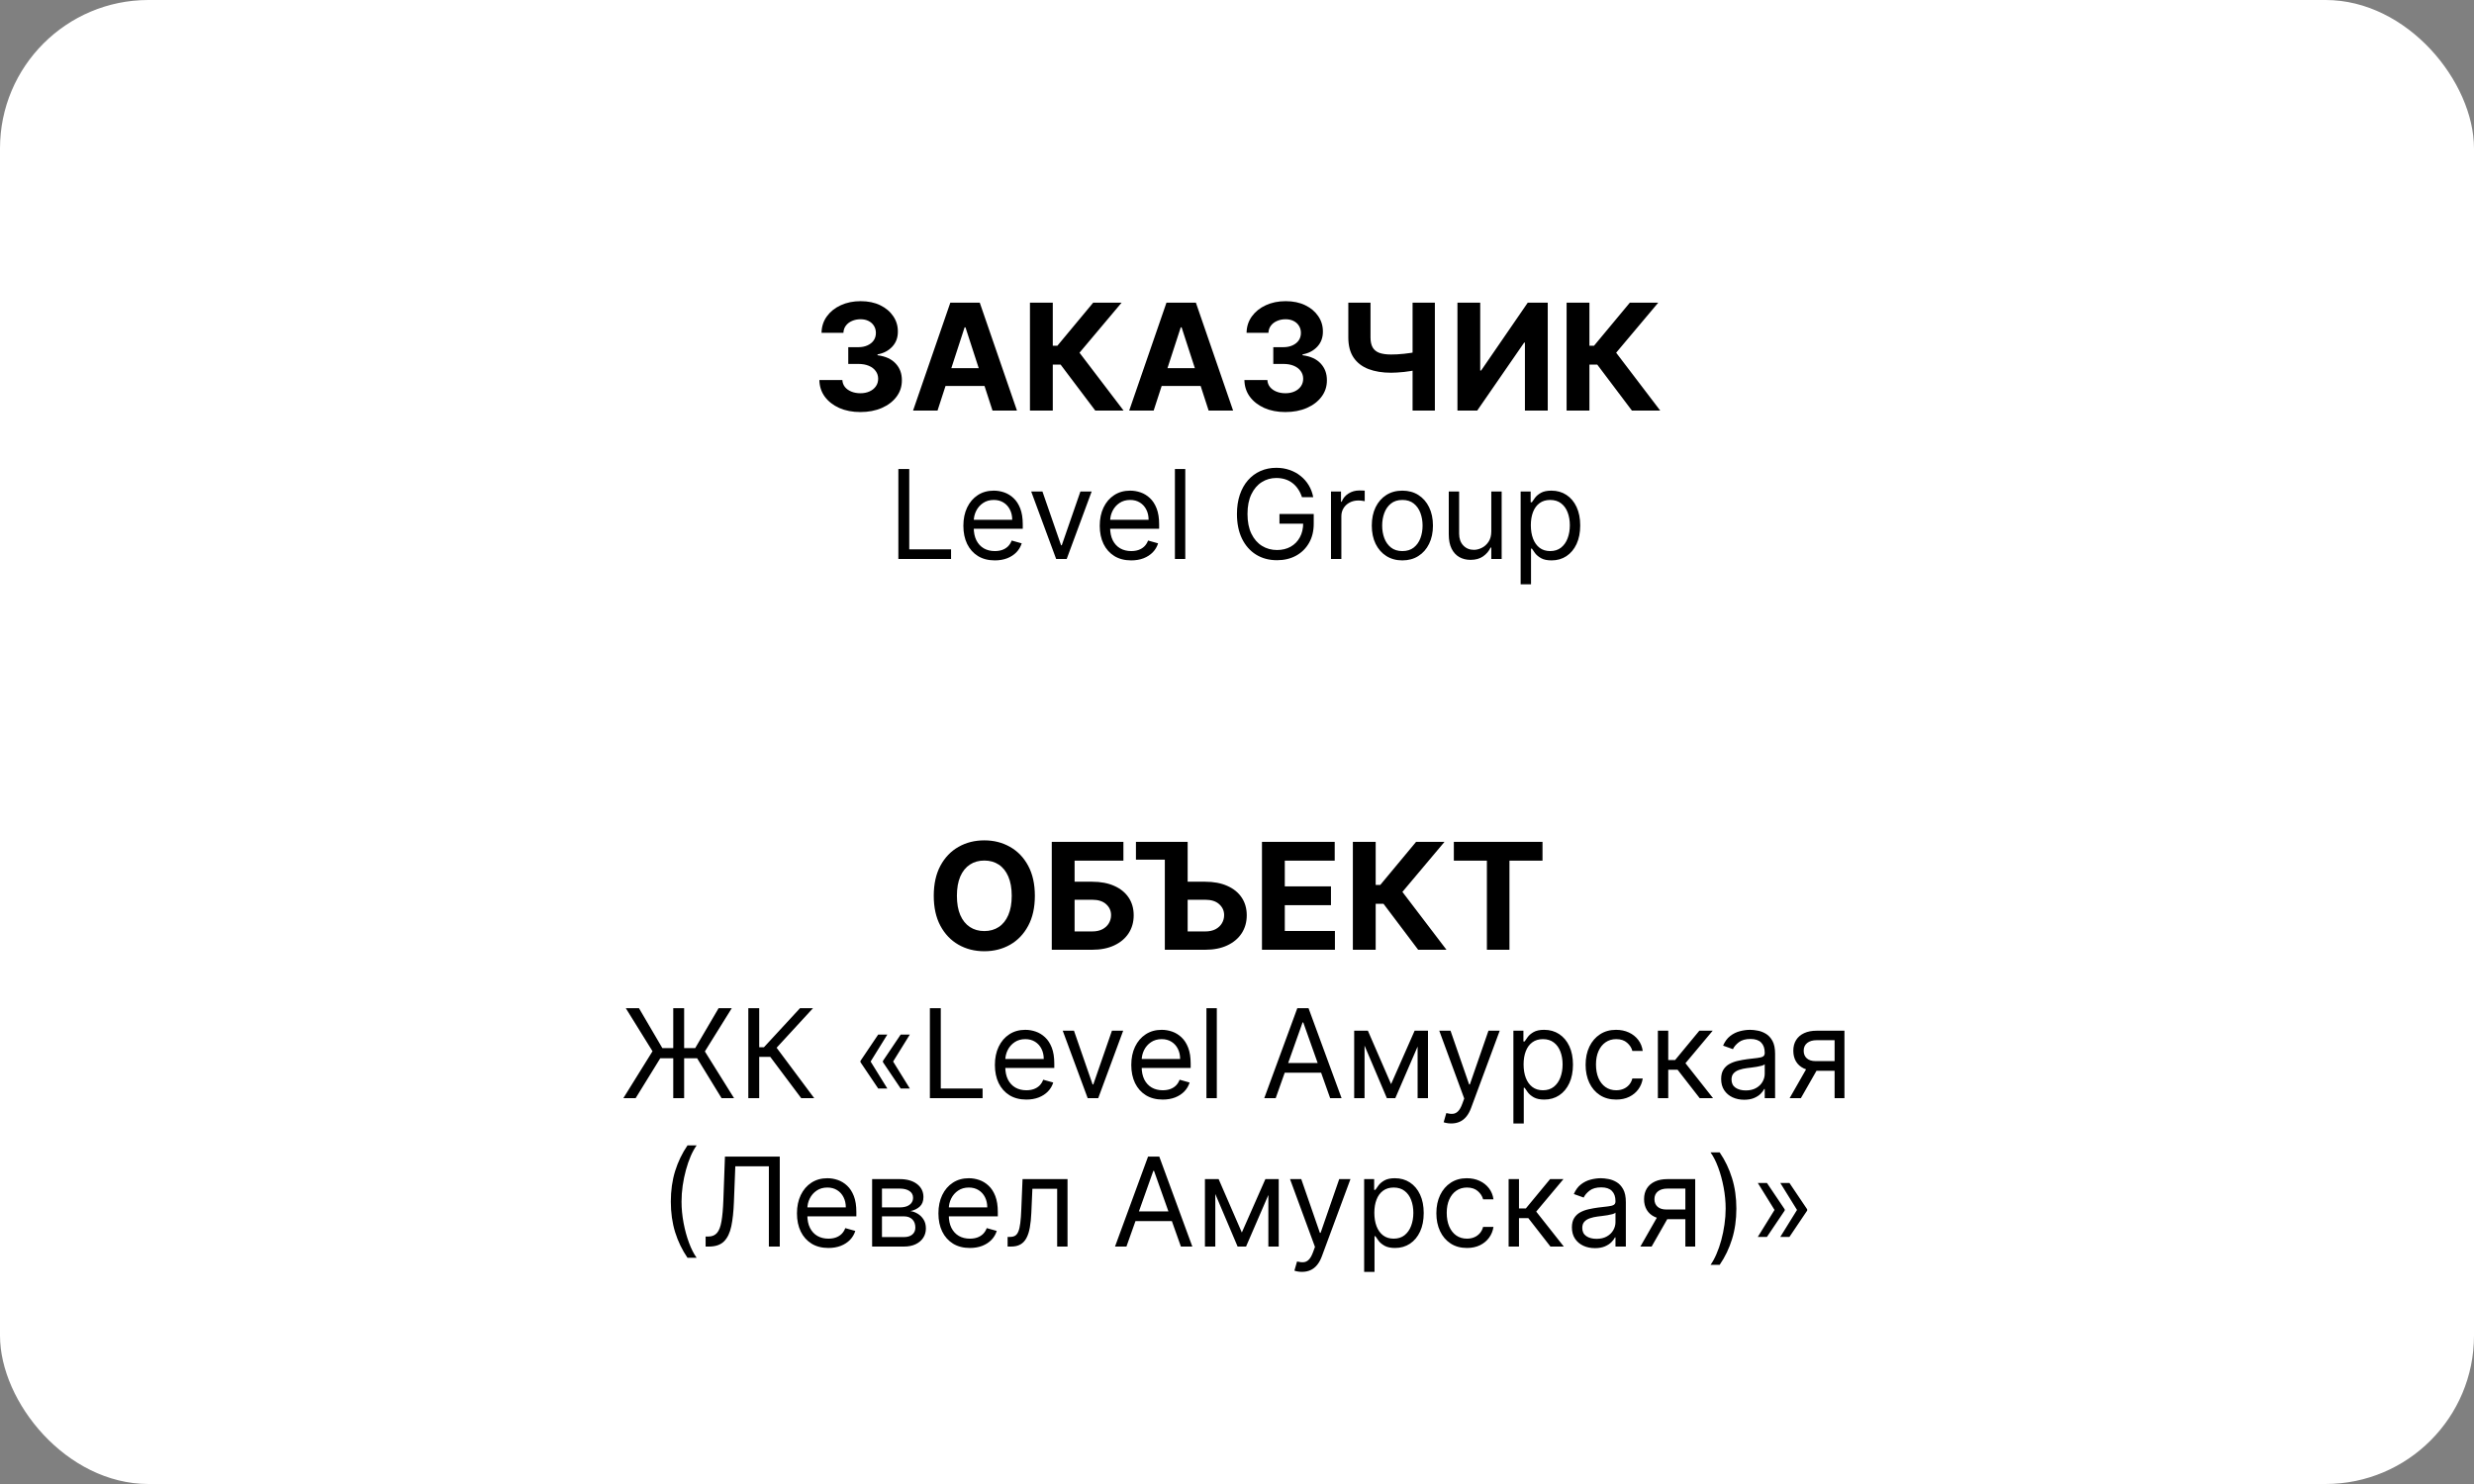
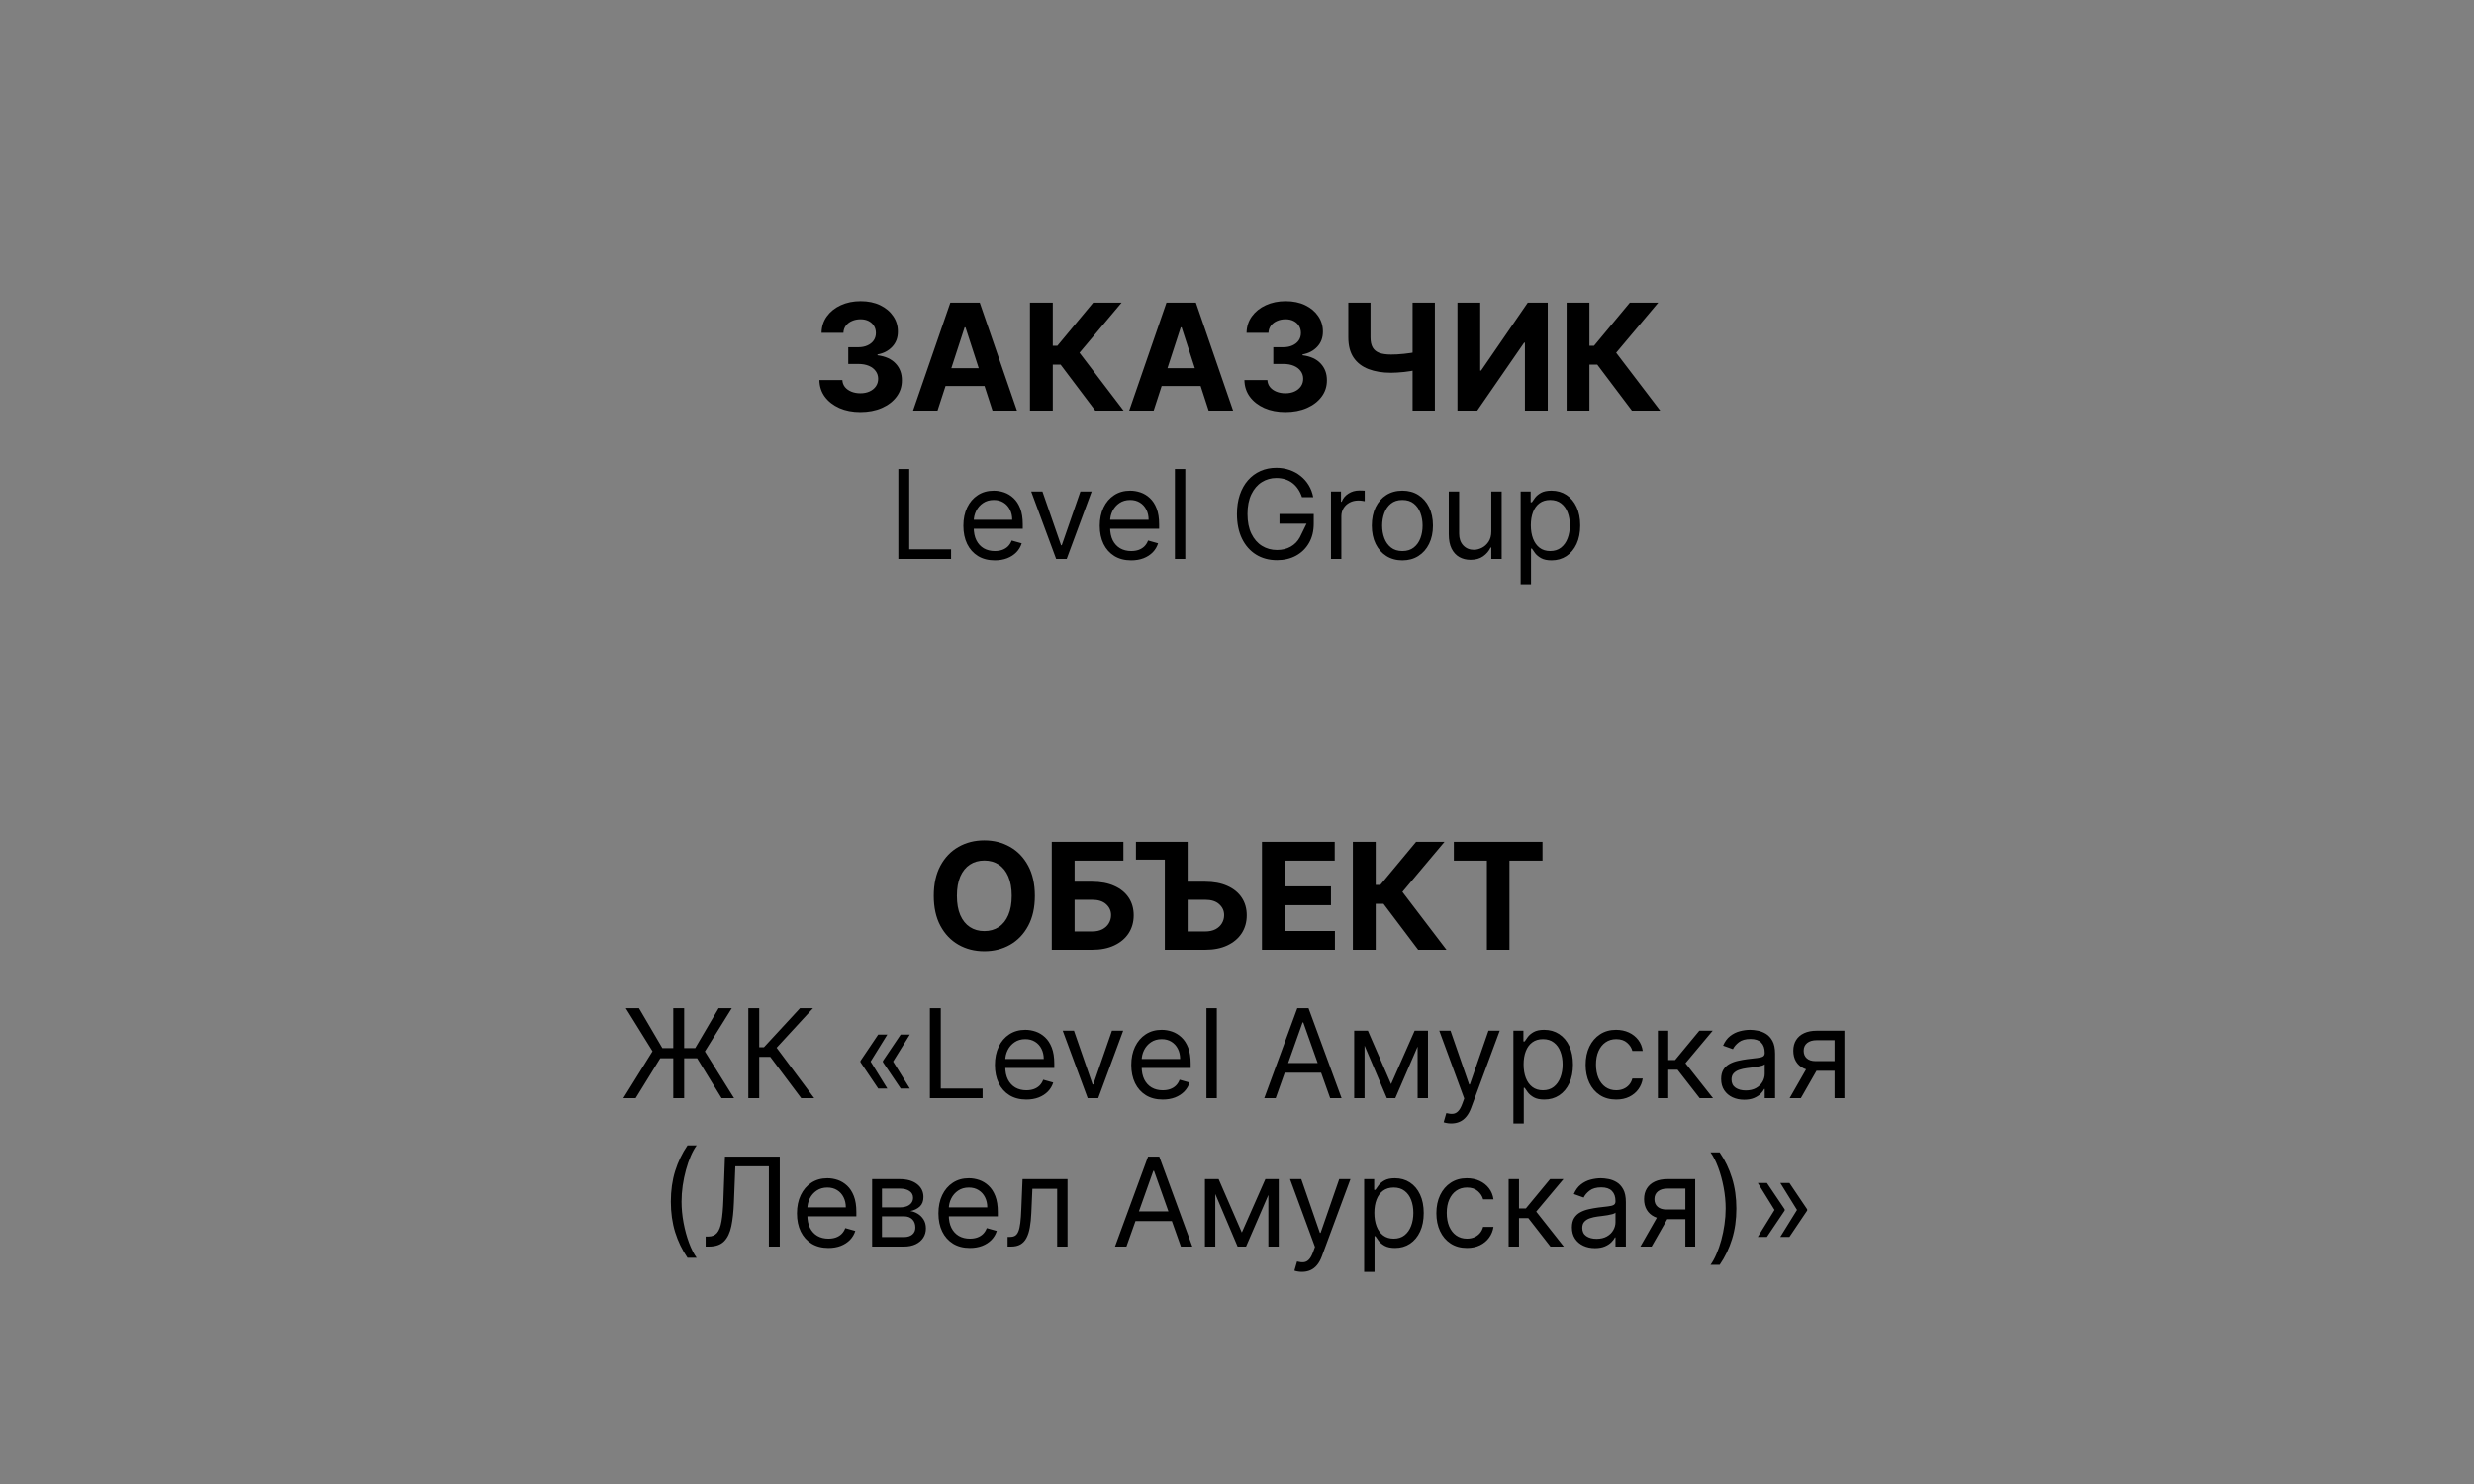
<svg xmlns="http://www.w3.org/2000/svg" width="500" height="300" viewBox="0 0 500 300" fill="none">
  <rect x="0" y="0" width="500" height="300" fill="#808080" stroke="none" />
-   <rect width="500" height="300" rx="30" fill="white" />
-   <path d="M173.876 83.298C172.285 83.298 170.868 83.025 169.625 82.478C168.39 81.924 167.413 81.164 166.696 80.198C165.985 79.225 165.62 78.103 165.598 76.832H170.243C170.272 77.364 170.446 77.833 170.765 78.238C171.092 78.636 171.525 78.945 172.065 79.165C172.605 79.385 173.212 79.495 173.887 79.495C174.59 79.495 175.211 79.371 175.751 79.122C176.291 78.874 176.713 78.529 177.019 78.089C177.324 77.648 177.477 77.141 177.477 76.565C177.477 75.983 177.314 75.468 176.987 75.021C176.667 74.566 176.206 74.211 175.602 73.955C175.005 73.7 174.295 73.572 173.471 73.572H171.436V70.184H173.471C174.167 70.184 174.782 70.063 175.314 69.822C175.854 69.58 176.273 69.246 176.571 68.82C176.87 68.387 177.019 67.883 177.019 67.308C177.019 66.761 176.887 66.281 176.625 65.869C176.369 65.45 176.007 65.124 175.538 64.889C175.076 64.655 174.537 64.538 173.919 64.538C173.294 64.538 172.722 64.651 172.203 64.879C171.685 65.099 171.27 65.415 170.957 65.827C170.645 66.239 170.478 66.722 170.456 67.276H166.035C166.056 66.019 166.415 64.91 167.111 63.952C167.807 62.993 168.745 62.244 169.924 61.704C171.11 61.157 172.449 60.883 173.94 60.883C175.446 60.883 176.763 61.157 177.892 61.704C179.022 62.251 179.899 62.989 180.524 63.92C181.156 64.843 181.468 65.88 181.461 67.031C181.468 68.252 181.088 69.271 180.321 70.088C179.561 70.905 178.571 71.423 177.349 71.644V71.814C178.954 72.02 180.176 72.577 181.014 73.487C181.859 74.388 182.278 75.518 182.271 76.874C182.278 78.117 181.919 79.222 181.195 80.188C180.478 81.153 179.487 81.913 178.223 82.467C176.958 83.021 175.51 83.298 173.876 83.298ZM189.475 83H184.532L192.064 61.182H198.009L205.53 83H200.587L195.122 66.168H194.951L189.475 83ZM189.166 74.424H200.843V78.025H189.166V74.424ZM221.356 83L214.346 73.7H212.769V83H208.156V61.182H212.769V69.896H213.696L220.94 61.182H226.682L218.17 71.303L227.077 83H221.356ZM233.157 83H228.214L235.746 61.182H241.69L249.212 83H244.268L238.803 66.168H238.633L233.157 83ZM232.848 74.424H244.524V78.025H232.848V74.424ZM259.775 83.298C258.184 83.298 256.767 83.025 255.524 82.478C254.288 81.924 253.311 81.164 252.594 80.198C251.884 79.225 251.518 78.103 251.497 76.832H256.142C256.17 77.364 256.344 77.833 256.664 78.238C256.99 78.636 257.424 78.945 257.963 79.165C258.503 79.385 259.11 79.495 259.785 79.495C260.488 79.495 261.11 79.371 261.65 79.122C262.189 78.874 262.612 78.529 262.917 78.089C263.223 77.648 263.375 77.141 263.375 76.565C263.375 75.983 263.212 75.468 262.885 75.021C262.566 74.566 262.104 74.211 261.5 73.955C260.904 73.7 260.194 73.572 259.37 73.572H257.335V70.184H259.37C260.066 70.184 260.68 70.063 261.213 69.822C261.752 69.58 262.172 69.246 262.47 68.82C262.768 68.387 262.917 67.883 262.917 67.308C262.917 66.761 262.786 66.281 262.523 65.869C262.267 65.45 261.905 65.124 261.436 64.889C260.975 64.655 260.435 64.538 259.817 64.538C259.192 64.538 258.62 64.651 258.102 64.879C257.583 65.099 257.168 65.415 256.855 65.827C256.543 66.239 256.376 66.722 256.355 67.276H251.934C251.955 66.019 252.314 64.91 253.01 63.952C253.706 62.993 254.643 62.244 255.822 61.704C257.008 61.157 258.347 60.883 259.838 60.883C261.344 60.883 262.662 61.157 263.791 61.704C264.92 62.251 265.797 62.989 266.422 63.92C267.054 64.843 267.367 65.88 267.36 67.031C267.367 68.252 266.987 69.271 266.22 70.088C265.46 70.905 264.469 71.423 263.248 71.644V71.814C264.853 72.02 266.074 72.577 266.912 73.487C267.757 74.388 268.176 75.518 268.169 76.874C268.176 78.117 267.818 79.222 267.093 80.188C266.376 81.153 265.385 81.913 264.121 82.467C262.857 83.021 261.408 83.298 259.775 83.298ZM272.497 61.182H276.982V68.213C276.982 69.051 277.128 69.726 277.419 70.237C277.71 70.742 278.161 71.107 278.772 71.335C279.39 71.555 280.182 71.665 281.148 71.665C281.489 71.665 281.89 71.654 282.352 71.633C282.813 71.604 283.289 71.565 283.779 71.516C284.276 71.466 284.745 71.406 285.186 71.335C285.626 71.263 285.992 71.182 286.283 71.09V74.733C285.985 74.832 285.612 74.921 285.164 74.999C284.724 75.07 284.259 75.134 283.769 75.191C283.279 75.241 282.803 75.28 282.341 75.308C281.879 75.337 281.482 75.351 281.148 75.351C279.394 75.351 277.867 75.102 276.567 74.605C275.267 74.101 274.262 73.323 273.552 72.272C272.849 71.221 272.497 69.868 272.497 68.213V61.182ZM285.484 61.182H289.99V83H285.484V61.182ZM294.553 61.182H299.155V74.903H299.336L308.764 61.182H312.802V83H308.189V69.268H308.029L298.548 83H294.553V61.182ZM329.813 83L322.803 73.7H321.226V83H316.613V61.182H321.226V69.896H322.153L329.397 61.182H335.139L326.627 71.303L335.534 83H329.813ZM181.56 113V94.818H183.761V111.047H192.213V113H181.56ZM201.055 113.284C199.741 113.284 198.608 112.994 197.655 112.414C196.708 111.828 195.977 111.011 195.462 109.964C194.953 108.91 194.699 107.685 194.699 106.288C194.699 104.892 194.953 103.661 195.462 102.595C195.977 101.524 196.693 100.689 197.611 100.092C198.534 99.488 199.611 99.186 200.842 99.186C201.553 99.186 202.254 99.305 202.946 99.541C203.639 99.778 204.269 100.163 204.837 100.695C205.405 101.222 205.858 101.92 206.196 102.79C206.533 103.661 206.702 104.732 206.702 106.004V106.892H196.19V105.081H204.571C204.571 104.312 204.417 103.625 204.109 103.021C203.807 102.418 203.375 101.941 202.813 101.592C202.257 101.243 201.6 101.068 200.842 101.068C200.008 101.068 199.286 101.275 198.676 101.69C198.072 102.098 197.608 102.631 197.282 103.288C196.957 103.945 196.794 104.649 196.794 105.401V106.608C196.794 107.638 196.972 108.511 197.327 109.227C197.688 109.937 198.188 110.479 198.827 110.852C199.466 111.219 200.209 111.402 201.055 111.402C201.606 111.402 202.103 111.325 202.547 111.171C202.997 111.011 203.384 110.775 203.71 110.461C204.035 110.141 204.287 109.745 204.464 109.271L206.489 109.839C206.276 110.526 205.917 111.13 205.414 111.651C204.911 112.165 204.29 112.568 203.55 112.858C202.81 113.142 201.979 113.284 201.055 113.284ZM220.624 99.364L215.582 113H213.451L208.408 99.364H210.681L214.445 110.23H214.587L218.352 99.364H220.624ZM228.619 113.284C227.305 113.284 226.172 112.994 225.219 112.414C224.272 111.828 223.541 111.011 223.026 109.964C222.517 108.91 222.262 107.685 222.262 106.288C222.262 104.892 222.517 103.661 223.026 102.595C223.541 101.524 224.257 100.689 225.174 100.092C226.098 99.488 227.175 99.186 228.406 99.186C229.116 99.186 229.817 99.305 230.51 99.541C231.202 99.778 231.833 100.163 232.401 100.695C232.969 101.222 233.422 101.92 233.759 102.79C234.096 103.661 234.265 104.732 234.265 106.004V106.892H223.754V105.081H232.134C232.134 104.312 231.981 103.625 231.673 103.021C231.371 102.418 230.939 101.941 230.377 101.592C229.82 101.243 229.163 101.068 228.406 101.068C227.571 101.068 226.849 101.275 226.24 101.69C225.636 102.098 225.171 102.631 224.846 103.288C224.52 103.945 224.357 104.649 224.357 105.401V106.608C224.357 107.638 224.535 108.511 224.89 109.227C225.251 109.937 225.751 110.479 226.39 110.852C227.03 111.219 227.772 111.402 228.619 111.402C229.169 111.402 229.666 111.325 230.11 111.171C230.56 111.011 230.948 110.775 231.273 110.461C231.599 110.141 231.85 109.745 232.028 109.271L234.052 109.839C233.839 110.526 233.481 111.13 232.978 111.651C232.475 112.165 231.853 112.568 231.114 112.858C230.374 113.142 229.542 113.284 228.619 113.284ZM239.547 94.818V113H237.452V94.818H239.547ZM263.129 100.5C262.934 99.902 262.676 99.367 262.357 98.893C262.043 98.414 261.667 98.005 261.229 97.668C260.797 97.331 260.306 97.073 259.756 96.896C259.205 96.718 258.602 96.629 257.945 96.629C256.867 96.629 255.888 96.907 255.006 97.464C254.124 98.02 253.423 98.84 252.902 99.923C252.381 101.006 252.121 102.335 252.121 103.909C252.121 105.483 252.384 106.812 252.911 107.895C253.438 108.978 254.151 109.798 255.05 110.354C255.95 110.911 256.962 111.189 258.087 111.189C259.128 111.189 260.046 110.967 260.839 110.523C261.638 110.073 262.259 109.44 262.703 108.623C263.153 107.801 263.378 106.833 263.378 105.72L264.053 105.862H258.584V103.909H265.508V105.862C265.508 107.36 265.189 108.662 264.55 109.768C263.916 110.875 263.04 111.733 261.922 112.343C260.809 112.947 259.531 113.249 258.087 113.249C256.477 113.249 255.062 112.87 253.843 112.112C252.63 111.355 251.683 110.277 251.002 108.881C250.327 107.484 249.99 105.827 249.99 103.909C249.99 102.471 250.182 101.178 250.567 100.029C250.958 98.875 251.508 97.893 252.218 97.082C252.929 96.271 253.769 95.65 254.74 95.218C255.71 94.786 256.779 94.57 257.945 94.57C258.903 94.57 259.797 94.715 260.626 95.005C261.46 95.289 262.203 95.694 262.854 96.221C263.511 96.742 264.058 97.366 264.496 98.094C264.934 98.816 265.236 99.618 265.402 100.5H263.129ZM268.995 113V99.364H271.019V101.423H271.161C271.41 100.749 271.86 100.201 272.511 99.781C273.162 99.361 273.896 99.151 274.713 99.151C274.866 99.151 275.059 99.153 275.29 99.159C275.52 99.165 275.695 99.174 275.813 99.186V101.317C275.742 101.299 275.58 101.272 275.325 101.237C275.077 101.195 274.813 101.175 274.535 101.175C273.872 101.175 273.28 101.314 272.759 101.592C272.245 101.864 271.836 102.243 271.534 102.728C271.238 103.208 271.09 103.755 271.09 104.371V113H268.995ZM283.422 113.284C282.191 113.284 281.111 112.991 280.181 112.405C279.258 111.819 278.536 111 278.015 109.946C277.5 108.893 277.243 107.661 277.243 106.253C277.243 104.832 277.5 103.592 278.015 102.533C278.536 101.474 279.258 100.651 280.181 100.065C281.111 99.479 282.191 99.186 283.422 99.186C284.653 99.186 285.73 99.479 286.653 100.065C287.582 100.651 288.305 101.474 288.819 102.533C289.34 103.592 289.601 104.832 289.601 106.253C289.601 107.661 289.34 108.893 288.819 109.946C288.305 111 287.582 111.819 286.653 112.405C285.73 112.991 284.653 113.284 283.422 113.284ZM283.422 111.402C284.357 111.402 285.126 111.162 285.73 110.683C286.334 110.203 286.781 109.573 287.071 108.792C287.361 108.011 287.506 107.164 287.506 106.253C287.506 105.341 287.361 104.492 287.071 103.705C286.781 102.918 286.334 102.281 285.73 101.796C285.126 101.311 284.357 101.068 283.422 101.068C282.487 101.068 281.717 101.311 281.114 101.796C280.51 102.281 280.063 102.918 279.773 103.705C279.483 104.492 279.338 105.341 279.338 106.253C279.338 107.164 279.483 108.011 279.773 108.792C280.063 109.573 280.51 110.203 281.114 110.683C281.717 111.162 282.487 111.402 283.422 111.402ZM301.393 107.425V99.364H303.488V113H301.393V110.692H301.251C300.931 111.384 300.434 111.973 299.759 112.458C299.084 112.938 298.232 113.178 297.202 113.178C296.35 113.178 295.593 112.991 294.93 112.618C294.267 112.239 293.746 111.671 293.367 110.914C292.988 110.15 292.799 109.188 292.799 108.028V99.364H294.894V107.886C294.894 108.881 295.172 109.674 295.729 110.266C296.291 110.857 297.007 111.153 297.877 111.153C298.398 111.153 298.928 111.02 299.466 110.754C300.011 110.488 300.466 110.079 300.833 109.529C301.206 108.978 301.393 108.277 301.393 107.425ZM307.325 118.114V99.364H309.349V101.53H309.598C309.752 101.293 309.965 100.991 310.237 100.624C310.515 100.251 310.912 99.92 311.427 99.63C311.948 99.334 312.652 99.186 313.54 99.186C314.688 99.186 315.7 99.473 316.576 100.047C317.452 100.621 318.136 101.435 318.627 102.489C319.118 103.542 319.364 104.785 319.364 106.217C319.364 107.661 319.118 108.913 318.627 109.973C318.136 111.026 317.455 111.843 316.585 112.423C315.715 112.997 314.712 113.284 313.575 113.284C312.699 113.284 311.998 113.139 311.471 112.849C310.945 112.553 310.539 112.219 310.255 111.846C309.971 111.467 309.752 111.153 309.598 110.905H309.42V118.114H307.325ZM309.385 106.182C309.385 107.212 309.536 108.12 309.838 108.907C310.14 109.689 310.581 110.301 311.161 110.745C311.741 111.183 312.451 111.402 313.291 111.402C314.167 111.402 314.898 111.171 315.484 110.71C316.076 110.242 316.52 109.615 316.816 108.827C317.118 108.034 317.269 107.152 317.269 106.182C317.269 105.223 317.121 104.359 316.825 103.589C316.535 102.814 316.094 102.202 315.502 101.752C314.916 101.296 314.179 101.068 313.291 101.068C312.439 101.068 311.723 101.284 311.143 101.716C310.563 102.142 310.125 102.74 309.829 103.51C309.533 104.273 309.385 105.164 309.385 106.182Z" fill="black" />
+   <path d="M173.876 83.298C172.285 83.298 170.868 83.025 169.625 82.478C168.39 81.924 167.413 81.164 166.696 80.198C165.985 79.225 165.62 78.103 165.598 76.832H170.243C170.272 77.364 170.446 77.833 170.765 78.238C171.092 78.636 171.525 78.945 172.065 79.165C172.605 79.385 173.212 79.495 173.887 79.495C174.59 79.495 175.211 79.371 175.751 79.122C176.291 78.874 176.713 78.529 177.019 78.089C177.324 77.648 177.477 77.141 177.477 76.565C177.477 75.983 177.314 75.468 176.987 75.021C176.667 74.566 176.206 74.211 175.602 73.955C175.005 73.7 174.295 73.572 173.471 73.572H171.436V70.184H173.471C174.167 70.184 174.782 70.063 175.314 69.822C175.854 69.58 176.273 69.246 176.571 68.82C176.87 68.387 177.019 67.883 177.019 67.308C177.019 66.761 176.887 66.281 176.625 65.869C176.369 65.45 176.007 65.124 175.538 64.889C175.076 64.655 174.537 64.538 173.919 64.538C173.294 64.538 172.722 64.651 172.203 64.879C171.685 65.099 171.27 65.415 170.957 65.827C170.645 66.239 170.478 66.722 170.456 67.276H166.035C166.056 66.019 166.415 64.91 167.111 63.952C167.807 62.993 168.745 62.244 169.924 61.704C171.11 61.157 172.449 60.883 173.94 60.883C175.446 60.883 176.763 61.157 177.892 61.704C179.022 62.251 179.899 62.989 180.524 63.92C181.156 64.843 181.468 65.88 181.461 67.031C181.468 68.252 181.088 69.271 180.321 70.088C179.561 70.905 178.571 71.423 177.349 71.644V71.814C178.954 72.02 180.176 72.577 181.014 73.487C181.859 74.388 182.278 75.518 182.271 76.874C182.278 78.117 181.919 79.222 181.195 80.188C180.478 81.153 179.487 81.913 178.223 82.467C176.958 83.021 175.51 83.298 173.876 83.298ZM189.475 83H184.532L192.064 61.182H198.009L205.53 83H200.587L195.122 66.168H194.951L189.475 83ZM189.166 74.424H200.843V78.025H189.166V74.424ZM221.356 83L214.346 73.7H212.769V83H208.156V61.182H212.769V69.896H213.696L220.94 61.182H226.682L218.17 71.303L227.077 83H221.356ZM233.157 83H228.214L235.746 61.182H241.69L249.212 83H244.268L238.803 66.168H238.633L233.157 83ZM232.848 74.424H244.524V78.025H232.848V74.424ZM259.775 83.298C258.184 83.298 256.767 83.025 255.524 82.478C254.288 81.924 253.311 81.164 252.594 80.198C251.884 79.225 251.518 78.103 251.497 76.832H256.142C256.17 77.364 256.344 77.833 256.664 78.238C256.99 78.636 257.424 78.945 257.963 79.165C258.503 79.385 259.11 79.495 259.785 79.495C260.488 79.495 261.11 79.371 261.65 79.122C262.189 78.874 262.612 78.529 262.917 78.089C263.223 77.648 263.375 77.141 263.375 76.565C263.375 75.983 263.212 75.468 262.885 75.021C262.566 74.566 262.104 74.211 261.5 73.955C260.904 73.7 260.194 73.572 259.37 73.572H257.335V70.184H259.37C260.066 70.184 260.68 70.063 261.213 69.822C261.752 69.58 262.172 69.246 262.47 68.82C262.768 68.387 262.917 67.883 262.917 67.308C262.917 66.761 262.786 66.281 262.523 65.869C262.267 65.45 261.905 65.124 261.436 64.889C260.975 64.655 260.435 64.538 259.817 64.538C259.192 64.538 258.62 64.651 258.102 64.879C257.583 65.099 257.168 65.415 256.855 65.827C256.543 66.239 256.376 66.722 256.355 67.276H251.934C251.955 66.019 252.314 64.91 253.01 63.952C253.706 62.993 254.643 62.244 255.822 61.704C257.008 61.157 258.347 60.883 259.838 60.883C261.344 60.883 262.662 61.157 263.791 61.704C264.92 62.251 265.797 62.989 266.422 63.92C267.054 64.843 267.367 65.88 267.36 67.031C267.367 68.252 266.987 69.271 266.22 70.088C265.46 70.905 264.469 71.423 263.248 71.644V71.814C264.853 72.02 266.074 72.577 266.912 73.487C267.757 74.388 268.176 75.518 268.169 76.874C268.176 78.117 267.818 79.222 267.093 80.188C266.376 81.153 265.385 81.913 264.121 82.467C262.857 83.021 261.408 83.298 259.775 83.298ZM272.497 61.182H276.982V68.213C276.982 69.051 277.128 69.726 277.419 70.237C277.71 70.742 278.161 71.107 278.772 71.335C279.39 71.555 280.182 71.665 281.148 71.665C281.489 71.665 281.89 71.654 282.352 71.633C282.813 71.604 283.289 71.565 283.779 71.516C284.276 71.466 284.745 71.406 285.186 71.335C285.626 71.263 285.992 71.182 286.283 71.09V74.733C285.985 74.832 285.612 74.921 285.164 74.999C284.724 75.07 284.259 75.134 283.769 75.191C283.279 75.241 282.803 75.28 282.341 75.308C281.879 75.337 281.482 75.351 281.148 75.351C279.394 75.351 277.867 75.102 276.567 74.605C275.267 74.101 274.262 73.323 273.552 72.272C272.849 71.221 272.497 69.868 272.497 68.213V61.182ZM285.484 61.182H289.99V83H285.484V61.182ZM294.553 61.182H299.155V74.903H299.336L308.764 61.182H312.802V83H308.189V69.268H308.029L298.548 83H294.553V61.182ZM329.813 83L322.803 73.7H321.226V83H316.613V61.182H321.226V69.896H322.153L329.397 61.182H335.139L326.627 71.303L335.534 83H329.813ZM181.56 113V94.818H183.761V111.047H192.213V113H181.56ZM201.055 113.284C199.741 113.284 198.608 112.994 197.655 112.414C196.708 111.828 195.977 111.011 195.462 109.964C194.953 108.91 194.699 107.685 194.699 106.288C194.699 104.892 194.953 103.661 195.462 102.595C195.977 101.524 196.693 100.689 197.611 100.092C198.534 99.488 199.611 99.186 200.842 99.186C201.553 99.186 202.254 99.305 202.946 99.541C203.639 99.778 204.269 100.163 204.837 100.695C205.405 101.222 205.858 101.92 206.196 102.79C206.533 103.661 206.702 104.732 206.702 106.004V106.892H196.19V105.081H204.571C204.571 104.312 204.417 103.625 204.109 103.021C203.807 102.418 203.375 101.941 202.813 101.592C202.257 101.243 201.6 101.068 200.842 101.068C200.008 101.068 199.286 101.275 198.676 101.69C198.072 102.098 197.608 102.631 197.282 103.288C196.957 103.945 196.794 104.649 196.794 105.401V106.608C196.794 107.638 196.972 108.511 197.327 109.227C197.688 109.937 198.188 110.479 198.827 110.852C199.466 111.219 200.209 111.402 201.055 111.402C201.606 111.402 202.103 111.325 202.547 111.171C202.997 111.011 203.384 110.775 203.71 110.461C204.035 110.141 204.287 109.745 204.464 109.271L206.489 109.839C206.276 110.526 205.917 111.13 205.414 111.651C204.911 112.165 204.29 112.568 203.55 112.858C202.81 113.142 201.979 113.284 201.055 113.284ZM220.624 99.364L215.582 113H213.451L208.408 99.364H210.681L214.445 110.23H214.587L218.352 99.364H220.624ZM228.619 113.284C227.305 113.284 226.172 112.994 225.219 112.414C224.272 111.828 223.541 111.011 223.026 109.964C222.517 108.91 222.262 107.685 222.262 106.288C222.262 104.892 222.517 103.661 223.026 102.595C223.541 101.524 224.257 100.689 225.174 100.092C226.098 99.488 227.175 99.186 228.406 99.186C229.116 99.186 229.817 99.305 230.51 99.541C231.202 99.778 231.833 100.163 232.401 100.695C232.969 101.222 233.422 101.92 233.759 102.79C234.096 103.661 234.265 104.732 234.265 106.004V106.892H223.754V105.081H232.134C232.134 104.312 231.981 103.625 231.673 103.021C231.371 102.418 230.939 101.941 230.377 101.592C229.82 101.243 229.163 101.068 228.406 101.068C227.571 101.068 226.849 101.275 226.24 101.69C225.636 102.098 225.171 102.631 224.846 103.288C224.52 103.945 224.357 104.649 224.357 105.401V106.608C224.357 107.638 224.535 108.511 224.89 109.227C225.251 109.937 225.751 110.479 226.39 110.852C227.03 111.219 227.772 111.402 228.619 111.402C229.169 111.402 229.666 111.325 230.11 111.171C230.56 111.011 230.948 110.775 231.273 110.461C231.599 110.141 231.85 109.745 232.028 109.271L234.052 109.839C233.839 110.526 233.481 111.13 232.978 111.651C232.475 112.165 231.853 112.568 231.114 112.858C230.374 113.142 229.542 113.284 228.619 113.284ZM239.547 94.818V113H237.452V94.818H239.547ZM263.129 100.5C262.934 99.902 262.676 99.367 262.357 98.893C262.043 98.414 261.667 98.005 261.229 97.668C260.797 97.331 260.306 97.073 259.756 96.896C259.205 96.718 258.602 96.629 257.945 96.629C256.867 96.629 255.888 96.907 255.006 97.464C254.124 98.02 253.423 98.84 252.902 99.923C252.381 101.006 252.121 102.335 252.121 103.909C252.121 105.483 252.384 106.812 252.911 107.895C253.438 108.978 254.151 109.798 255.05 110.354C255.95 110.911 256.962 111.189 258.087 111.189C259.128 111.189 260.046 110.967 260.839 110.523C261.638 110.073 262.259 109.44 262.703 108.623L264.053 105.862H258.584V103.909H265.508V105.862C265.508 107.36 265.189 108.662 264.55 109.768C263.916 110.875 263.04 111.733 261.922 112.343C260.809 112.947 259.531 113.249 258.087 113.249C256.477 113.249 255.062 112.87 253.843 112.112C252.63 111.355 251.683 110.277 251.002 108.881C250.327 107.484 249.99 105.827 249.99 103.909C249.99 102.471 250.182 101.178 250.567 100.029C250.958 98.875 251.508 97.893 252.218 97.082C252.929 96.271 253.769 95.65 254.74 95.218C255.71 94.786 256.779 94.57 257.945 94.57C258.903 94.57 259.797 94.715 260.626 95.005C261.46 95.289 262.203 95.694 262.854 96.221C263.511 96.742 264.058 97.366 264.496 98.094C264.934 98.816 265.236 99.618 265.402 100.5H263.129ZM268.995 113V99.364H271.019V101.423H271.161C271.41 100.749 271.86 100.201 272.511 99.781C273.162 99.361 273.896 99.151 274.713 99.151C274.866 99.151 275.059 99.153 275.29 99.159C275.52 99.165 275.695 99.174 275.813 99.186V101.317C275.742 101.299 275.58 101.272 275.325 101.237C275.077 101.195 274.813 101.175 274.535 101.175C273.872 101.175 273.28 101.314 272.759 101.592C272.245 101.864 271.836 102.243 271.534 102.728C271.238 103.208 271.09 103.755 271.09 104.371V113H268.995ZM283.422 113.284C282.191 113.284 281.111 112.991 280.181 112.405C279.258 111.819 278.536 111 278.015 109.946C277.5 108.893 277.243 107.661 277.243 106.253C277.243 104.832 277.5 103.592 278.015 102.533C278.536 101.474 279.258 100.651 280.181 100.065C281.111 99.479 282.191 99.186 283.422 99.186C284.653 99.186 285.73 99.479 286.653 100.065C287.582 100.651 288.305 101.474 288.819 102.533C289.34 103.592 289.601 104.832 289.601 106.253C289.601 107.661 289.34 108.893 288.819 109.946C288.305 111 287.582 111.819 286.653 112.405C285.73 112.991 284.653 113.284 283.422 113.284ZM283.422 111.402C284.357 111.402 285.126 111.162 285.73 110.683C286.334 110.203 286.781 109.573 287.071 108.792C287.361 108.011 287.506 107.164 287.506 106.253C287.506 105.341 287.361 104.492 287.071 103.705C286.781 102.918 286.334 102.281 285.73 101.796C285.126 101.311 284.357 101.068 283.422 101.068C282.487 101.068 281.717 101.311 281.114 101.796C280.51 102.281 280.063 102.918 279.773 103.705C279.483 104.492 279.338 105.341 279.338 106.253C279.338 107.164 279.483 108.011 279.773 108.792C280.063 109.573 280.51 110.203 281.114 110.683C281.717 111.162 282.487 111.402 283.422 111.402ZM301.393 107.425V99.364H303.488V113H301.393V110.692H301.251C300.931 111.384 300.434 111.973 299.759 112.458C299.084 112.938 298.232 113.178 297.202 113.178C296.35 113.178 295.593 112.991 294.93 112.618C294.267 112.239 293.746 111.671 293.367 110.914C292.988 110.15 292.799 109.188 292.799 108.028V99.364H294.894V107.886C294.894 108.881 295.172 109.674 295.729 110.266C296.291 110.857 297.007 111.153 297.877 111.153C298.398 111.153 298.928 111.02 299.466 110.754C300.011 110.488 300.466 110.079 300.833 109.529C301.206 108.978 301.393 108.277 301.393 107.425ZM307.325 118.114V99.364H309.349V101.53H309.598C309.752 101.293 309.965 100.991 310.237 100.624C310.515 100.251 310.912 99.92 311.427 99.63C311.948 99.334 312.652 99.186 313.54 99.186C314.688 99.186 315.7 99.473 316.576 100.047C317.452 100.621 318.136 101.435 318.627 102.489C319.118 103.542 319.364 104.785 319.364 106.217C319.364 107.661 319.118 108.913 318.627 109.973C318.136 111.026 317.455 111.843 316.585 112.423C315.715 112.997 314.712 113.284 313.575 113.284C312.699 113.284 311.998 113.139 311.471 112.849C310.945 112.553 310.539 112.219 310.255 111.846C309.971 111.467 309.752 111.153 309.598 110.905H309.42V118.114H307.325ZM309.385 106.182C309.385 107.212 309.536 108.12 309.838 108.907C310.14 109.689 310.581 110.301 311.161 110.745C311.741 111.183 312.451 111.402 313.291 111.402C314.167 111.402 314.898 111.171 315.484 110.71C316.076 110.242 316.52 109.615 316.816 108.827C317.118 108.034 317.269 107.152 317.269 106.182C317.269 105.223 317.121 104.359 316.825 103.589C316.535 102.814 316.094 102.202 315.502 101.752C314.916 101.296 314.179 101.068 313.291 101.068C312.439 101.068 311.723 101.284 311.143 101.716C310.563 102.142 310.125 102.74 309.829 103.51C309.533 104.273 309.385 105.164 309.385 106.182Z" fill="black" />
  <path d="M209.148 181.091C209.148 183.47 208.697 185.494 207.795 187.163C206.9 188.832 205.679 190.107 204.13 190.988C202.589 191.862 200.856 192.298 198.932 192.298C196.993 192.298 195.253 191.858 193.711 190.977C192.17 190.097 190.952 188.822 190.057 187.153C189.162 185.484 188.715 183.463 188.715 181.091C188.715 178.712 189.162 176.688 190.057 175.018C190.952 173.349 192.17 172.078 193.711 171.205C195.253 170.324 196.993 169.884 198.932 169.884C200.856 169.884 202.589 170.324 204.13 171.205C205.679 172.078 206.9 173.349 207.795 175.018C208.697 176.688 209.148 178.712 209.148 181.091ZM204.471 181.091C204.471 179.55 204.241 178.25 203.779 177.192C203.324 176.134 202.682 175.331 201.851 174.784C201.02 174.237 200.047 173.964 198.932 173.964C197.816 173.964 196.843 174.237 196.013 174.784C195.182 175.331 194.535 176.134 194.074 177.192C193.619 178.25 193.392 179.55 193.392 181.091C193.392 182.632 193.619 183.932 194.074 184.99C194.535 186.048 195.182 186.851 196.013 187.398C196.843 187.945 197.816 188.218 198.932 188.218C200.047 188.218 201.02 187.945 201.851 187.398C202.682 186.851 203.324 186.048 203.779 184.99C204.241 183.932 204.471 182.632 204.471 181.091ZM212.565 192V170.182H227.043V173.985H217.178V178.246H220.726C222.452 178.246 223.94 178.527 225.19 179.088C226.447 179.642 227.416 180.427 228.098 181.442C228.78 182.458 229.121 183.655 229.121 185.033C229.121 186.403 228.78 187.614 228.098 188.665C227.416 189.71 226.447 190.526 225.19 191.116C223.94 191.705 222.452 192 220.726 192H212.565ZM217.178 188.293H220.726C221.55 188.293 222.246 188.143 222.814 187.845C223.382 187.54 223.812 187.138 224.103 186.641C224.401 186.137 224.55 185.587 224.55 184.99C224.55 184.124 224.22 183.392 223.56 182.795C222.906 182.192 221.962 181.89 220.726 181.89H217.178V188.293ZM229.576 173.783V170.182H237.417V173.783H229.576ZM238.376 178.246H243.575C245.301 178.246 246.788 178.527 248.038 179.088C249.296 179.642 250.265 180.427 250.947 181.442C251.629 182.458 251.97 183.655 251.97 185.033C251.97 186.403 251.629 187.614 250.947 188.665C250.265 189.71 249.296 190.526 248.038 191.116C246.788 191.705 245.301 192 243.575 192H235.414V170.182H240.027V188.293H243.575C244.399 188.293 245.095 188.143 245.663 187.845C246.231 187.54 246.661 187.138 246.952 186.641C247.25 186.137 247.399 185.587 247.399 184.99C247.399 184.124 247.069 183.392 246.408 182.795C245.755 182.192 244.81 181.89 243.575 181.89H238.376V178.246ZM255.046 192V170.182H269.747V173.985H259.659V179.184H268.991V182.987H259.659V188.197H269.79V192H255.046ZM286.614 192L279.604 182.7H278.028V192H273.415V170.182H278.028V178.896H278.955L286.199 170.182H291.941L283.429 180.303L292.335 192H286.614ZM293.824 173.985V170.182H311.743V173.985H305.063V192H300.504V173.985H293.824ZM138.267 203.818V222H136.065V203.818H138.267ZM125.98 222L131.875 212.518L126.477 203.818H129.14L133.863 211.879H140.504L145.227 203.818H147.89L142.457 212.554L148.352 222H145.831L140.895 213.939H133.437L128.466 222H125.98ZM161.926 222L155.676 213.655H153.439V222H151.237V203.818H153.439V211.702H154.398L161.678 203.818H164.306L156.955 211.808L164.554 222H161.926ZM179.331 220.047H177.485L173.898 214.72V214.543H175.922L179.331 220.047ZM179.331 209.145L175.922 214.649H173.898V214.472L177.485 209.145H179.331ZM183.877 220.047H182.03L178.443 214.72V214.543H180.468L183.877 220.047ZM183.877 209.145L180.468 214.649H178.443V214.472L182.03 209.145H183.877ZM187.932 222V203.818H190.133V220.047H198.585V222H187.932ZM207.427 222.284C206.114 222.284 204.98 221.994 204.027 221.414C203.08 220.828 202.349 220.011 201.834 218.964C201.325 217.91 201.071 216.685 201.071 215.288C201.071 213.892 201.325 212.661 201.834 211.595C202.349 210.524 203.065 209.689 203.983 209.092C204.906 208.488 205.983 208.186 207.214 208.186C207.925 208.186 208.626 208.304 209.318 208.541C210.011 208.778 210.641 209.163 211.209 209.695C211.778 210.222 212.23 210.92 212.568 211.79C212.905 212.661 213.074 213.732 213.074 215.004V215.892H202.562V214.081H210.943C210.943 213.312 210.789 212.625 210.481 212.021C210.18 211.418 209.747 210.941 209.185 210.592C208.629 210.243 207.972 210.068 207.214 210.068C206.38 210.068 205.658 210.275 205.048 210.69C204.444 211.098 203.98 211.631 203.654 212.288C203.329 212.945 203.166 213.649 203.166 214.401V215.608C203.166 216.638 203.344 217.511 203.699 218.227C204.06 218.937 204.56 219.479 205.199 219.852C205.838 220.219 206.581 220.402 207.427 220.402C207.978 220.402 208.475 220.325 208.919 220.171C209.369 220.011 209.756 219.775 210.082 219.461C210.407 219.141 210.659 218.745 210.837 218.271L212.861 218.839C212.648 219.526 212.29 220.13 211.786 220.651C211.283 221.165 210.662 221.568 209.922 221.858C209.182 222.142 208.351 222.284 207.427 222.284ZM226.996 208.364L221.954 222H219.823L214.78 208.364H217.053L220.817 219.23H220.959L224.724 208.364H226.996ZM234.991 222.284C233.677 222.284 232.544 221.994 231.591 221.414C230.644 220.828 229.913 220.011 229.398 218.964C228.889 217.91 228.634 216.685 228.634 215.288C228.634 213.892 228.889 212.661 229.398 211.595C229.913 210.524 230.629 209.689 231.546 209.092C232.47 208.488 233.547 208.186 234.778 208.186C235.488 208.186 236.189 208.304 236.882 208.541C237.574 208.778 238.205 209.163 238.773 209.695C239.341 210.222 239.794 210.92 240.131 211.79C240.469 212.661 240.637 213.732 240.637 215.004V215.892H230.126V214.081H238.507C238.507 213.312 238.353 212.625 238.045 212.021C237.743 211.418 237.311 210.941 236.749 210.592C236.192 210.243 235.535 210.068 234.778 210.068C233.943 210.068 233.221 210.275 232.612 210.69C232.008 211.098 231.543 211.631 231.218 212.288C230.892 212.945 230.73 213.649 230.73 214.401V215.608C230.73 216.638 230.907 217.511 231.262 218.227C231.623 218.937 232.123 219.479 232.763 219.852C233.402 220.219 234.145 220.402 234.991 220.402C235.541 220.402 236.038 220.325 236.482 220.171C236.932 220.011 237.32 219.775 237.645 219.461C237.971 219.141 238.222 218.745 238.4 218.271L240.424 218.839C240.211 219.526 239.853 220.13 239.35 220.651C238.847 221.165 238.225 221.568 237.486 221.858C236.746 222.142 235.914 222.284 234.991 222.284ZM245.92 203.818V222H243.824V203.818H245.92ZM257.818 222H255.51L262.186 203.818H264.459L271.135 222H268.827L263.393 206.695H263.251L257.818 222ZM258.67 214.898H267.974V216.851H258.67V214.898ZM281.14 219.159L285.899 208.364H287.887L281.992 222H280.288L274.5 208.364H276.453L281.14 219.159ZM275.778 208.364V222H273.683V208.364H275.778ZM286.502 222V208.364H288.598V222H286.502ZM293.294 227.114C292.939 227.114 292.622 227.084 292.344 227.025C292.066 226.972 291.873 226.918 291.767 226.865L292.3 225.018C292.809 225.149 293.258 225.196 293.649 225.161C294.04 225.125 294.386 224.95 294.688 224.637C294.995 224.329 295.277 223.829 295.531 223.136L295.922 222.071L290.879 208.364H293.152L296.916 219.23H297.058L300.822 208.364H303.095L297.307 223.989C297.046 224.693 296.724 225.276 296.339 225.738C295.954 226.205 295.507 226.551 294.998 226.776C294.495 227.001 293.927 227.114 293.294 227.114ZM305.86 227.114V208.364H307.885V210.53H308.133C308.287 210.293 308.5 209.991 308.772 209.624C309.051 209.251 309.447 208.92 309.962 208.63C310.483 208.334 311.187 208.186 312.075 208.186C313.223 208.186 314.235 208.473 315.111 209.047C315.987 209.621 316.671 210.435 317.162 211.489C317.653 212.542 317.899 213.785 317.899 215.217C317.899 216.661 317.653 217.913 317.162 218.973C316.671 220.026 315.99 220.843 315.12 221.423C314.25 221.997 313.247 222.284 312.11 222.284C311.235 222.284 310.533 222.139 310.006 221.849C309.48 221.553 309.074 221.219 308.79 220.846C308.506 220.467 308.287 220.153 308.133 219.905H307.956V227.114H305.86ZM307.92 215.182C307.92 216.212 308.071 217.12 308.373 217.907C308.675 218.689 309.116 219.301 309.696 219.745C310.276 220.183 310.986 220.402 311.826 220.402C312.702 220.402 313.433 220.171 314.019 219.71C314.611 219.242 315.055 218.615 315.351 217.827C315.653 217.034 315.804 216.152 315.804 215.182C315.804 214.223 315.656 213.359 315.36 212.589C315.07 211.814 314.629 211.202 314.037 210.752C313.451 210.296 312.714 210.068 311.826 210.068C310.974 210.068 310.258 210.284 309.678 210.716C309.098 211.142 308.66 211.74 308.364 212.51C308.068 213.273 307.92 214.164 307.92 215.182ZM326.635 222.284C325.356 222.284 324.255 221.982 323.332 221.379C322.409 220.775 321.699 219.943 321.201 218.884C320.704 217.824 320.456 216.614 320.456 215.253C320.456 213.868 320.71 212.646 321.219 211.586C321.734 210.521 322.45 209.689 323.368 209.092C324.291 208.488 325.368 208.186 326.599 208.186C327.558 208.186 328.422 208.364 329.191 208.719C329.961 209.074 330.591 209.571 331.082 210.21C331.574 210.849 331.878 211.595 331.997 212.447H329.902C329.742 211.826 329.387 211.276 328.836 210.796C328.292 210.311 327.558 210.068 326.635 210.068C325.818 210.068 325.102 210.281 324.486 210.707C323.877 211.128 323.4 211.722 323.057 212.492C322.72 213.255 322.551 214.152 322.551 215.182C322.551 216.235 322.717 217.153 323.048 217.934C323.385 218.715 323.859 219.322 324.468 219.754C325.084 220.186 325.806 220.402 326.635 220.402C327.179 220.402 327.673 220.307 328.117 220.118C328.561 219.929 328.937 219.656 329.245 219.301C329.552 218.946 329.771 218.52 329.902 218.023H331.997C331.878 218.828 331.586 219.553 331.118 220.198C330.656 220.837 330.044 221.346 329.28 221.725C328.523 222.098 327.641 222.284 326.635 222.284ZM335.06 222V208.364H337.155V214.294H338.54L343.44 208.364H346.139L340.635 214.933L346.21 222H343.511L339.037 216.247H337.155V222H335.06ZM352.5 222.32C351.636 222.32 350.852 222.157 350.148 221.831C349.443 221.5 348.884 221.023 348.47 220.402C348.055 219.775 347.848 219.017 347.848 218.129C347.848 217.348 348.002 216.715 348.31 216.229C348.618 215.738 349.029 215.353 349.544 215.075C350.059 214.797 350.627 214.59 351.248 214.454C351.876 214.312 352.506 214.199 353.139 214.116C353.968 214.01 354.64 213.93 355.155 213.877C355.676 213.818 356.054 213.72 356.291 213.584C356.534 213.448 356.655 213.211 356.655 212.874V212.803C356.655 211.927 356.415 211.246 355.936 210.761C355.462 210.275 354.743 210.033 353.779 210.033C352.778 210.033 351.994 210.252 351.426 210.69C350.858 211.128 350.458 211.595 350.227 212.092L348.239 211.382C348.594 210.554 349.067 209.908 349.659 209.447C350.257 208.979 350.908 208.654 351.612 208.47C352.323 208.281 353.021 208.186 353.708 208.186C354.146 208.186 354.649 208.239 355.217 208.346C355.791 208.446 356.344 208.657 356.877 208.976C357.416 209.296 357.862 209.778 358.218 210.423C358.573 211.068 358.75 211.933 358.75 213.016V222H356.655V220.153H356.549C356.406 220.449 356.17 220.766 355.838 221.103C355.507 221.441 355.066 221.728 354.515 221.964C353.965 222.201 353.293 222.32 352.5 222.32ZM352.82 220.438C353.648 220.438 354.347 220.275 354.915 219.949C355.489 219.624 355.921 219.203 356.211 218.689C356.507 218.174 356.655 217.632 356.655 217.064V215.146C356.566 215.253 356.371 215.35 356.069 215.439C355.773 215.522 355.43 215.596 355.039 215.661C354.655 215.72 354.279 215.774 353.912 215.821C353.551 215.862 353.258 215.898 353.033 215.928C352.488 215.999 351.979 216.114 351.506 216.274C351.038 216.428 350.66 216.661 350.37 216.975C350.085 217.283 349.943 217.703 349.943 218.236C349.943 218.964 350.213 219.514 350.751 219.887C351.296 220.254 351.985 220.438 352.82 220.438ZM370.777 222V210.281H367.155C366.339 210.281 365.696 210.471 365.229 210.849C364.761 211.228 364.527 211.749 364.527 212.412C364.527 213.063 364.738 213.575 365.158 213.948C365.584 214.321 366.167 214.507 366.907 214.507H371.31V216.46H366.907C365.983 216.46 365.187 216.297 364.519 215.972C363.85 215.646 363.335 215.182 362.974 214.578C362.613 213.969 362.432 213.246 362.432 212.412C362.432 211.571 362.622 210.849 363 210.246C363.379 209.642 363.921 209.177 364.625 208.852C365.335 208.526 366.179 208.364 367.155 208.364H372.766V222H370.777ZM361.687 222L365.557 215.217H367.83L363.959 222H361.687ZM135.574 242.909C135.574 240.672 135.864 238.615 136.444 236.739C137.029 234.857 137.864 233.126 138.947 231.545H140.794C140.368 232.131 139.968 232.853 139.595 233.712C139.228 234.564 138.906 235.502 138.627 236.526C138.349 237.544 138.13 238.597 137.971 239.686C137.817 240.775 137.74 241.85 137.74 242.909C137.74 244.318 137.876 245.747 138.148 247.197C138.42 248.647 138.787 249.994 139.249 251.237C139.711 252.479 140.225 253.491 140.794 254.273H138.947C137.864 252.692 137.029 250.964 136.444 249.088C135.864 247.206 135.574 245.146 135.574 242.909ZM142.607 252V249.976H143.14C143.897 249.976 144.486 249.733 144.906 249.248C145.327 248.763 145.628 247.978 145.812 246.895C146.001 245.812 146.129 244.377 146.194 242.589L146.513 233.818H157.593V252H155.391V235.771H148.608L148.324 243.016C148.253 244.921 148.079 246.543 147.801 247.881C147.522 249.218 147.034 250.239 146.336 250.944C145.637 251.648 144.619 252 143.282 252H142.607ZM167.425 252.284C166.111 252.284 164.978 251.994 164.025 251.414C163.078 250.828 162.347 250.011 161.832 248.964C161.323 247.91 161.068 246.685 161.068 245.288C161.068 243.892 161.323 242.661 161.832 241.595C162.347 240.524 163.063 239.689 163.98 239.092C164.904 238.488 165.981 238.186 167.212 238.186C167.922 238.186 168.623 238.304 169.316 238.541C170.008 238.778 170.639 239.163 171.207 239.695C171.775 240.222 172.228 240.92 172.565 241.79C172.903 242.661 173.071 243.732 173.071 245.004V245.892H162.56V244.081H170.941C170.941 243.312 170.787 242.625 170.479 242.021C170.177 241.418 169.745 240.941 169.183 240.592C168.626 240.243 167.969 240.068 167.212 240.068C166.377 240.068 165.655 240.275 165.046 240.69C164.442 241.098 163.977 241.631 163.652 242.288C163.326 242.945 163.164 243.649 163.164 244.401V245.608C163.164 246.638 163.341 247.511 163.696 248.227C164.057 248.937 164.557 249.479 165.197 249.852C165.836 250.219 166.579 250.402 167.425 250.402C167.975 250.402 168.473 250.325 168.916 250.171C169.366 250.011 169.754 249.775 170.079 249.461C170.405 249.141 170.657 248.745 170.834 248.271L172.858 248.839C172.645 249.526 172.287 250.13 171.784 250.651C171.281 251.165 170.659 251.568 169.92 251.858C169.18 252.142 168.348 252.284 167.425 252.284ZM176.258 252V238.364H181.834C183.302 238.364 184.467 238.695 185.332 239.358C186.196 240.021 186.628 240.897 186.628 241.986C186.628 242.814 186.382 243.457 185.891 243.912C185.4 244.362 184.769 244.667 184 244.827C184.503 244.898 184.991 245.075 185.465 245.359C185.944 245.643 186.341 246.034 186.654 246.531C186.968 247.022 187.125 247.626 187.125 248.342C187.125 249.041 186.947 249.665 186.592 250.216C186.237 250.766 185.728 251.201 185.065 251.521C184.402 251.84 183.609 252 182.686 252H176.258ZM178.247 250.082H182.686C183.408 250.082 183.973 249.911 184.382 249.567C184.79 249.224 184.994 248.757 184.994 248.165C184.994 247.46 184.79 246.907 184.382 246.505C183.973 246.096 183.408 245.892 182.686 245.892H178.247V250.082ZM178.247 244.081H181.834C182.396 244.081 182.878 244.004 183.281 243.85C183.683 243.69 183.991 243.465 184.204 243.175C184.423 242.879 184.533 242.53 184.533 242.128C184.533 241.554 184.293 241.104 183.813 240.778C183.334 240.447 182.674 240.281 181.834 240.281H178.247V244.081ZM196.014 252.284C194.7 252.284 193.567 251.994 192.614 251.414C191.667 250.828 190.936 250.011 190.421 248.964C189.912 247.91 189.657 246.685 189.657 245.288C189.657 243.892 189.912 242.661 190.421 241.595C190.936 240.524 191.652 239.689 192.569 239.092C193.493 238.488 194.57 238.186 195.801 238.186C196.511 238.186 197.212 238.304 197.905 238.541C198.597 238.778 199.228 239.163 199.796 239.695C200.364 240.222 200.817 240.92 201.154 241.79C201.491 242.661 201.66 243.732 201.66 245.004V245.892H191.149V244.081H199.529C199.529 243.312 199.376 242.625 199.068 242.021C198.766 241.418 198.334 240.941 197.772 240.592C197.215 240.243 196.558 240.068 195.801 240.068C194.966 240.068 194.244 240.275 193.635 240.69C193.031 241.098 192.566 241.631 192.241 242.288C191.915 242.945 191.752 243.649 191.752 244.401V245.608C191.752 246.638 191.93 247.511 192.285 248.227C192.646 248.937 193.146 249.479 193.786 249.852C194.425 250.219 195.167 250.402 196.014 250.402C196.564 250.402 197.061 250.325 197.505 250.171C197.955 250.011 198.343 249.775 198.668 249.461C198.994 249.141 199.245 248.745 199.423 248.271L201.447 248.839C201.234 249.526 200.876 250.13 200.373 250.651C199.87 251.165 199.248 251.568 198.509 251.858C197.769 252.142 196.937 252.284 196.014 252.284ZM203.64 252V250.047H204.137C204.545 250.047 204.886 249.967 205.158 249.807C205.43 249.641 205.649 249.354 205.815 248.946C205.987 248.532 206.117 247.958 206.206 247.224C206.3 246.484 206.368 245.543 206.41 244.401L206.658 238.364H215.749V252H213.654V240.317H208.647L208.434 245.182C208.387 246.3 208.286 247.286 208.132 248.138C207.984 248.984 207.756 249.695 207.449 250.269C207.147 250.843 206.744 251.275 206.241 251.565C205.738 251.855 205.108 252 204.35 252H203.64ZM227.654 252H225.346L232.022 233.818H234.295L240.971 252H238.663L233.23 236.695H233.088L227.654 252ZM228.507 244.898H237.811V246.851H228.507V244.898ZM250.977 249.159L255.735 238.364H257.724L251.829 252H250.124L244.336 238.364H246.289L250.977 249.159ZM245.614 238.364V252H243.519V238.364H245.614ZM256.339 252V238.364H258.434V252H256.339ZM263.13 257.114C262.775 257.114 262.459 257.084 262.18 257.025C261.902 256.972 261.71 256.918 261.603 256.865L262.136 255.018C262.645 255.149 263.095 255.196 263.485 255.161C263.876 255.125 264.222 254.95 264.524 254.637C264.832 254.329 265.113 253.829 265.368 253.136L265.758 252.071L260.716 238.364H262.988L266.752 249.23H266.895L270.659 238.364H272.931L267.143 253.989C266.883 254.693 266.56 255.276 266.175 255.738C265.791 256.205 265.344 256.551 264.835 256.776C264.332 257.001 263.764 257.114 263.13 257.114ZM275.697 257.114V238.364H277.721V240.53H277.97C278.124 240.293 278.337 239.991 278.609 239.624C278.887 239.251 279.284 238.92 279.798 238.63C280.319 238.334 281.024 238.186 281.911 238.186C283.06 238.186 284.072 238.473 284.948 239.047C285.824 239.621 286.507 240.435 286.998 241.489C287.49 242.542 287.735 243.785 287.735 245.217C287.735 246.661 287.49 247.913 286.998 248.973C286.507 250.026 285.827 250.843 284.956 251.423C284.086 251.997 283.083 252.284 281.947 252.284C281.071 252.284 280.37 252.139 279.843 251.849C279.316 251.553 278.911 251.219 278.627 250.846C278.343 250.467 278.124 250.153 277.97 249.905H277.792V257.114H275.697ZM277.757 245.182C277.757 246.212 277.907 247.12 278.209 247.907C278.511 248.689 278.952 249.301 279.532 249.745C280.112 250.183 280.822 250.402 281.663 250.402C282.539 250.402 283.27 250.171 283.856 249.71C284.448 249.242 284.891 248.615 285.187 247.827C285.489 247.034 285.64 246.152 285.64 245.182C285.64 244.223 285.492 243.359 285.196 242.589C284.906 241.814 284.465 241.202 283.873 240.752C283.287 240.296 282.551 240.068 281.663 240.068C280.811 240.068 280.094 240.284 279.514 240.716C278.934 241.142 278.496 241.74 278.2 242.51C277.905 243.273 277.757 244.164 277.757 245.182ZM296.471 252.284C295.193 252.284 294.092 251.982 293.169 251.379C292.245 250.775 291.535 249.943 291.038 248.884C290.541 247.824 290.292 246.614 290.292 245.253C290.292 243.868 290.547 242.646 291.056 241.586C291.57 240.521 292.287 239.689 293.204 239.092C294.127 238.488 295.204 238.186 296.436 238.186C297.394 238.186 298.258 238.364 299.028 238.719C299.797 239.074 300.428 239.571 300.919 240.21C301.41 240.849 301.715 241.595 301.833 242.447H299.738C299.578 241.826 299.223 241.276 298.673 240.796C298.128 240.311 297.394 240.068 296.471 240.068C295.654 240.068 294.938 240.281 294.323 240.707C293.713 241.128 293.237 241.722 292.893 242.492C292.556 243.255 292.387 244.152 292.387 245.182C292.387 246.235 292.553 247.153 292.884 247.934C293.222 248.715 293.695 249.322 294.305 249.754C294.92 250.186 295.642 250.402 296.471 250.402C297.016 250.402 297.51 250.307 297.954 250.118C298.398 249.929 298.773 249.656 299.081 249.301C299.389 248.946 299.608 248.52 299.738 248.023H301.833C301.715 248.828 301.422 249.553 300.954 250.198C300.493 250.837 299.88 251.346 299.117 251.725C298.359 252.098 297.477 252.284 296.471 252.284ZM304.896 252V238.364H306.991V244.294H308.376L313.277 238.364H315.976L310.471 244.933L316.047 252H313.348L308.873 246.247H306.991V252H304.896ZM322.337 252.32C321.473 252.32 320.688 252.157 319.984 251.831C319.28 251.5 318.72 251.023 318.306 250.402C317.892 249.775 317.685 249.017 317.685 248.129C317.685 247.348 317.839 246.715 318.146 246.229C318.454 245.738 318.865 245.353 319.38 245.075C319.895 244.797 320.463 244.59 321.085 244.454C321.712 244.312 322.343 244.199 322.976 244.116C323.804 244.01 324.476 243.93 324.991 243.877C325.512 243.818 325.891 243.72 326.127 243.584C326.37 243.448 326.491 243.211 326.491 242.874V242.803C326.491 241.927 326.252 241.246 325.772 240.761C325.299 240.275 324.58 240.033 323.615 240.033C322.615 240.033 321.831 240.252 321.262 240.69C320.694 241.128 320.295 241.595 320.064 242.092L318.075 241.382C318.43 240.554 318.904 239.908 319.496 239.447C320.094 238.979 320.745 238.654 321.449 238.47C322.159 238.281 322.857 238.186 323.544 238.186C323.982 238.186 324.485 238.239 325.053 238.346C325.627 238.446 326.181 238.657 326.713 238.976C327.252 239.296 327.699 239.778 328.054 240.423C328.409 241.068 328.587 241.933 328.587 243.016V252H326.491V250.153H326.385C326.243 250.449 326.006 250.766 325.675 251.103C325.343 251.441 324.902 251.728 324.352 251.964C323.801 252.201 323.13 252.32 322.337 252.32ZM322.656 250.438C323.485 250.438 324.183 250.275 324.751 249.949C325.326 249.624 325.758 249.203 326.048 248.689C326.344 248.174 326.491 247.632 326.491 247.064V245.146C326.403 245.253 326.207 245.35 325.906 245.439C325.61 245.522 325.266 245.596 324.876 245.661C324.491 245.72 324.115 245.774 323.748 245.821C323.387 245.862 323.094 245.898 322.869 245.928C322.325 245.999 321.816 246.114 321.342 246.274C320.875 246.428 320.496 246.661 320.206 246.975C319.922 247.283 319.78 247.703 319.78 248.236C319.78 248.964 320.049 249.514 320.588 249.887C321.132 250.254 321.822 250.438 322.656 250.438ZM340.614 252V240.281H336.992C336.175 240.281 335.533 240.471 335.065 240.849C334.598 241.228 334.364 241.749 334.364 242.412C334.364 243.063 334.574 243.575 334.994 243.948C335.42 244.321 336.003 244.507 336.743 244.507H341.147V246.46H336.743C335.82 246.46 335.024 246.297 334.355 245.972C333.686 245.646 333.171 245.182 332.81 244.578C332.449 243.969 332.269 243.246 332.269 242.412C332.269 241.571 332.458 240.849 332.837 240.246C333.216 239.642 333.757 239.177 334.462 238.852C335.172 238.526 336.015 238.364 336.992 238.364H342.603V252H340.614ZM331.523 252L335.394 245.217H337.666L333.796 252H331.523ZM350.923 244.33C350.923 246.567 350.63 248.626 350.044 250.509C349.464 252.385 348.633 254.113 347.55 255.693H345.703C346.129 255.107 346.526 254.385 346.893 253.527C347.266 252.675 347.591 251.74 347.869 250.722C348.147 249.698 348.364 248.641 348.517 247.552C348.677 246.457 348.757 245.383 348.757 244.33C348.757 242.921 348.621 241.492 348.349 240.042C348.076 238.592 347.71 237.245 347.248 236.002C346.786 234.759 346.271 233.747 345.703 232.966H347.55C348.633 234.546 349.464 236.277 350.044 238.159C350.63 240.036 350.923 242.092 350.923 244.33ZM355.258 250.047L358.667 244.543H360.691V244.72L357.104 250.047H355.258ZM355.258 239.145H357.104L360.691 244.472V244.649H358.667L355.258 239.145ZM359.803 250.047L363.212 244.543H365.237V244.72L361.65 250.047H359.803ZM359.803 239.145H361.65L365.237 244.472V244.649H363.212L359.803 239.145Z" fill="black" />
</svg>